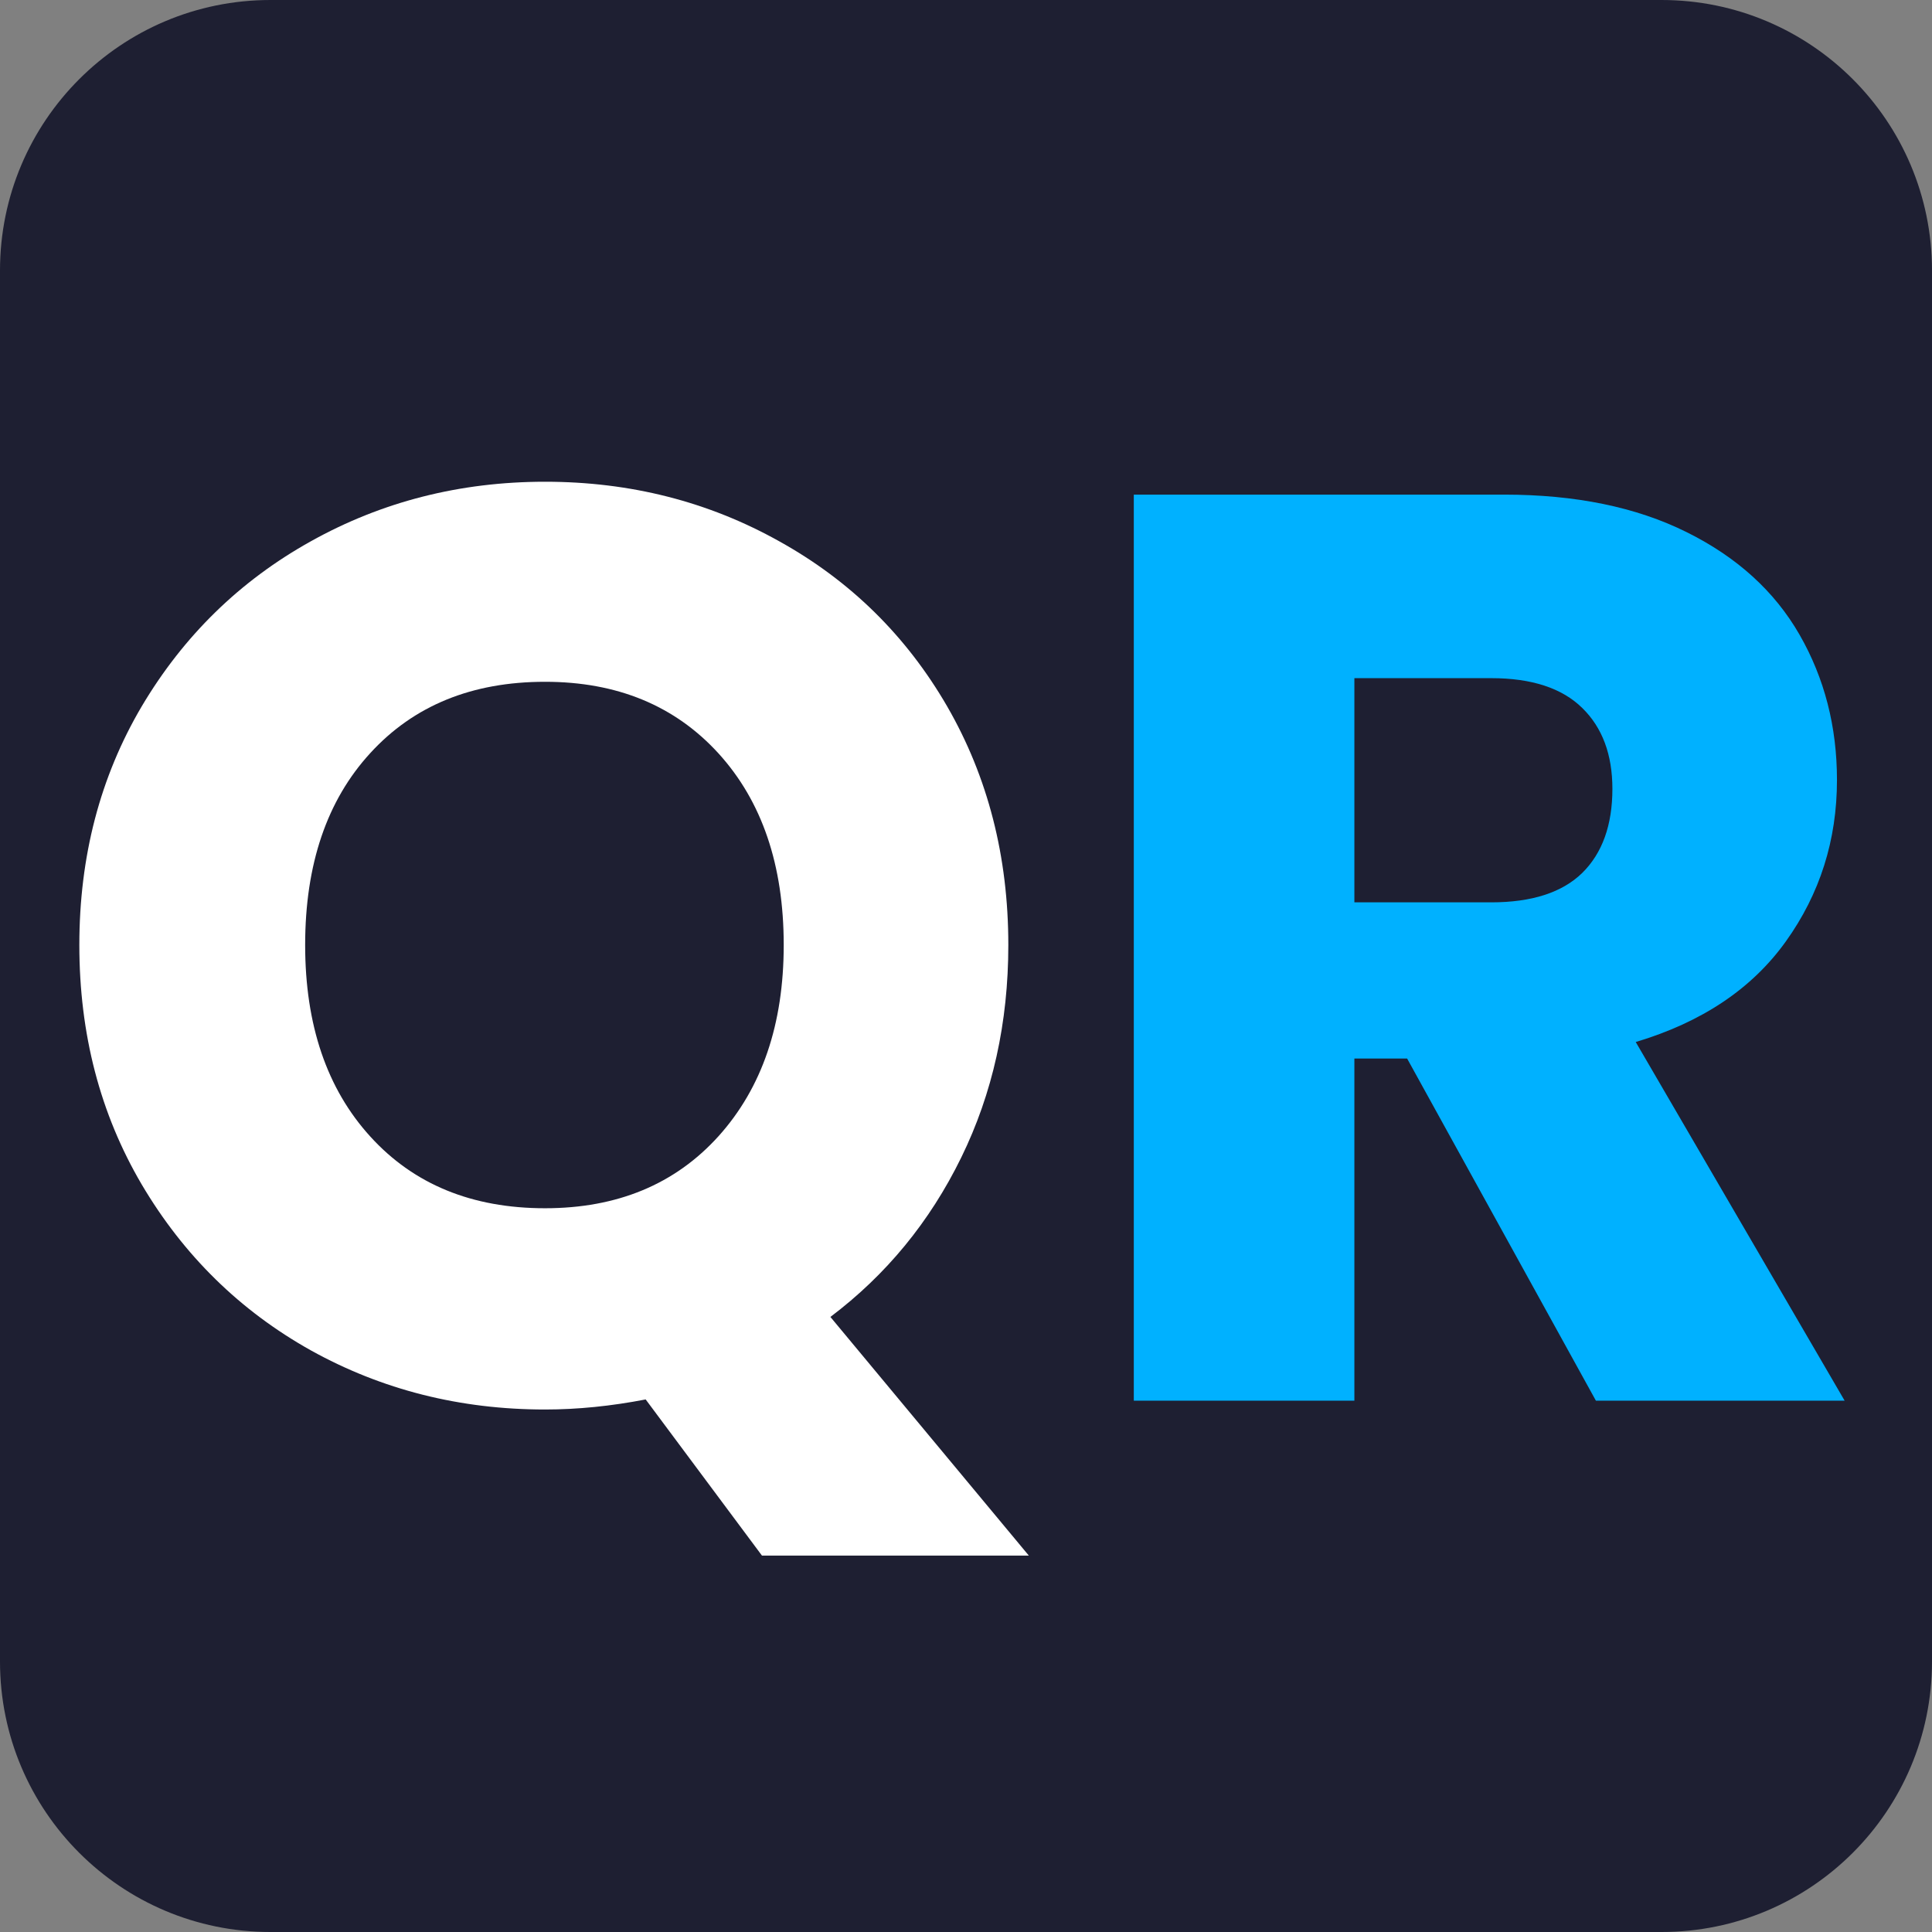
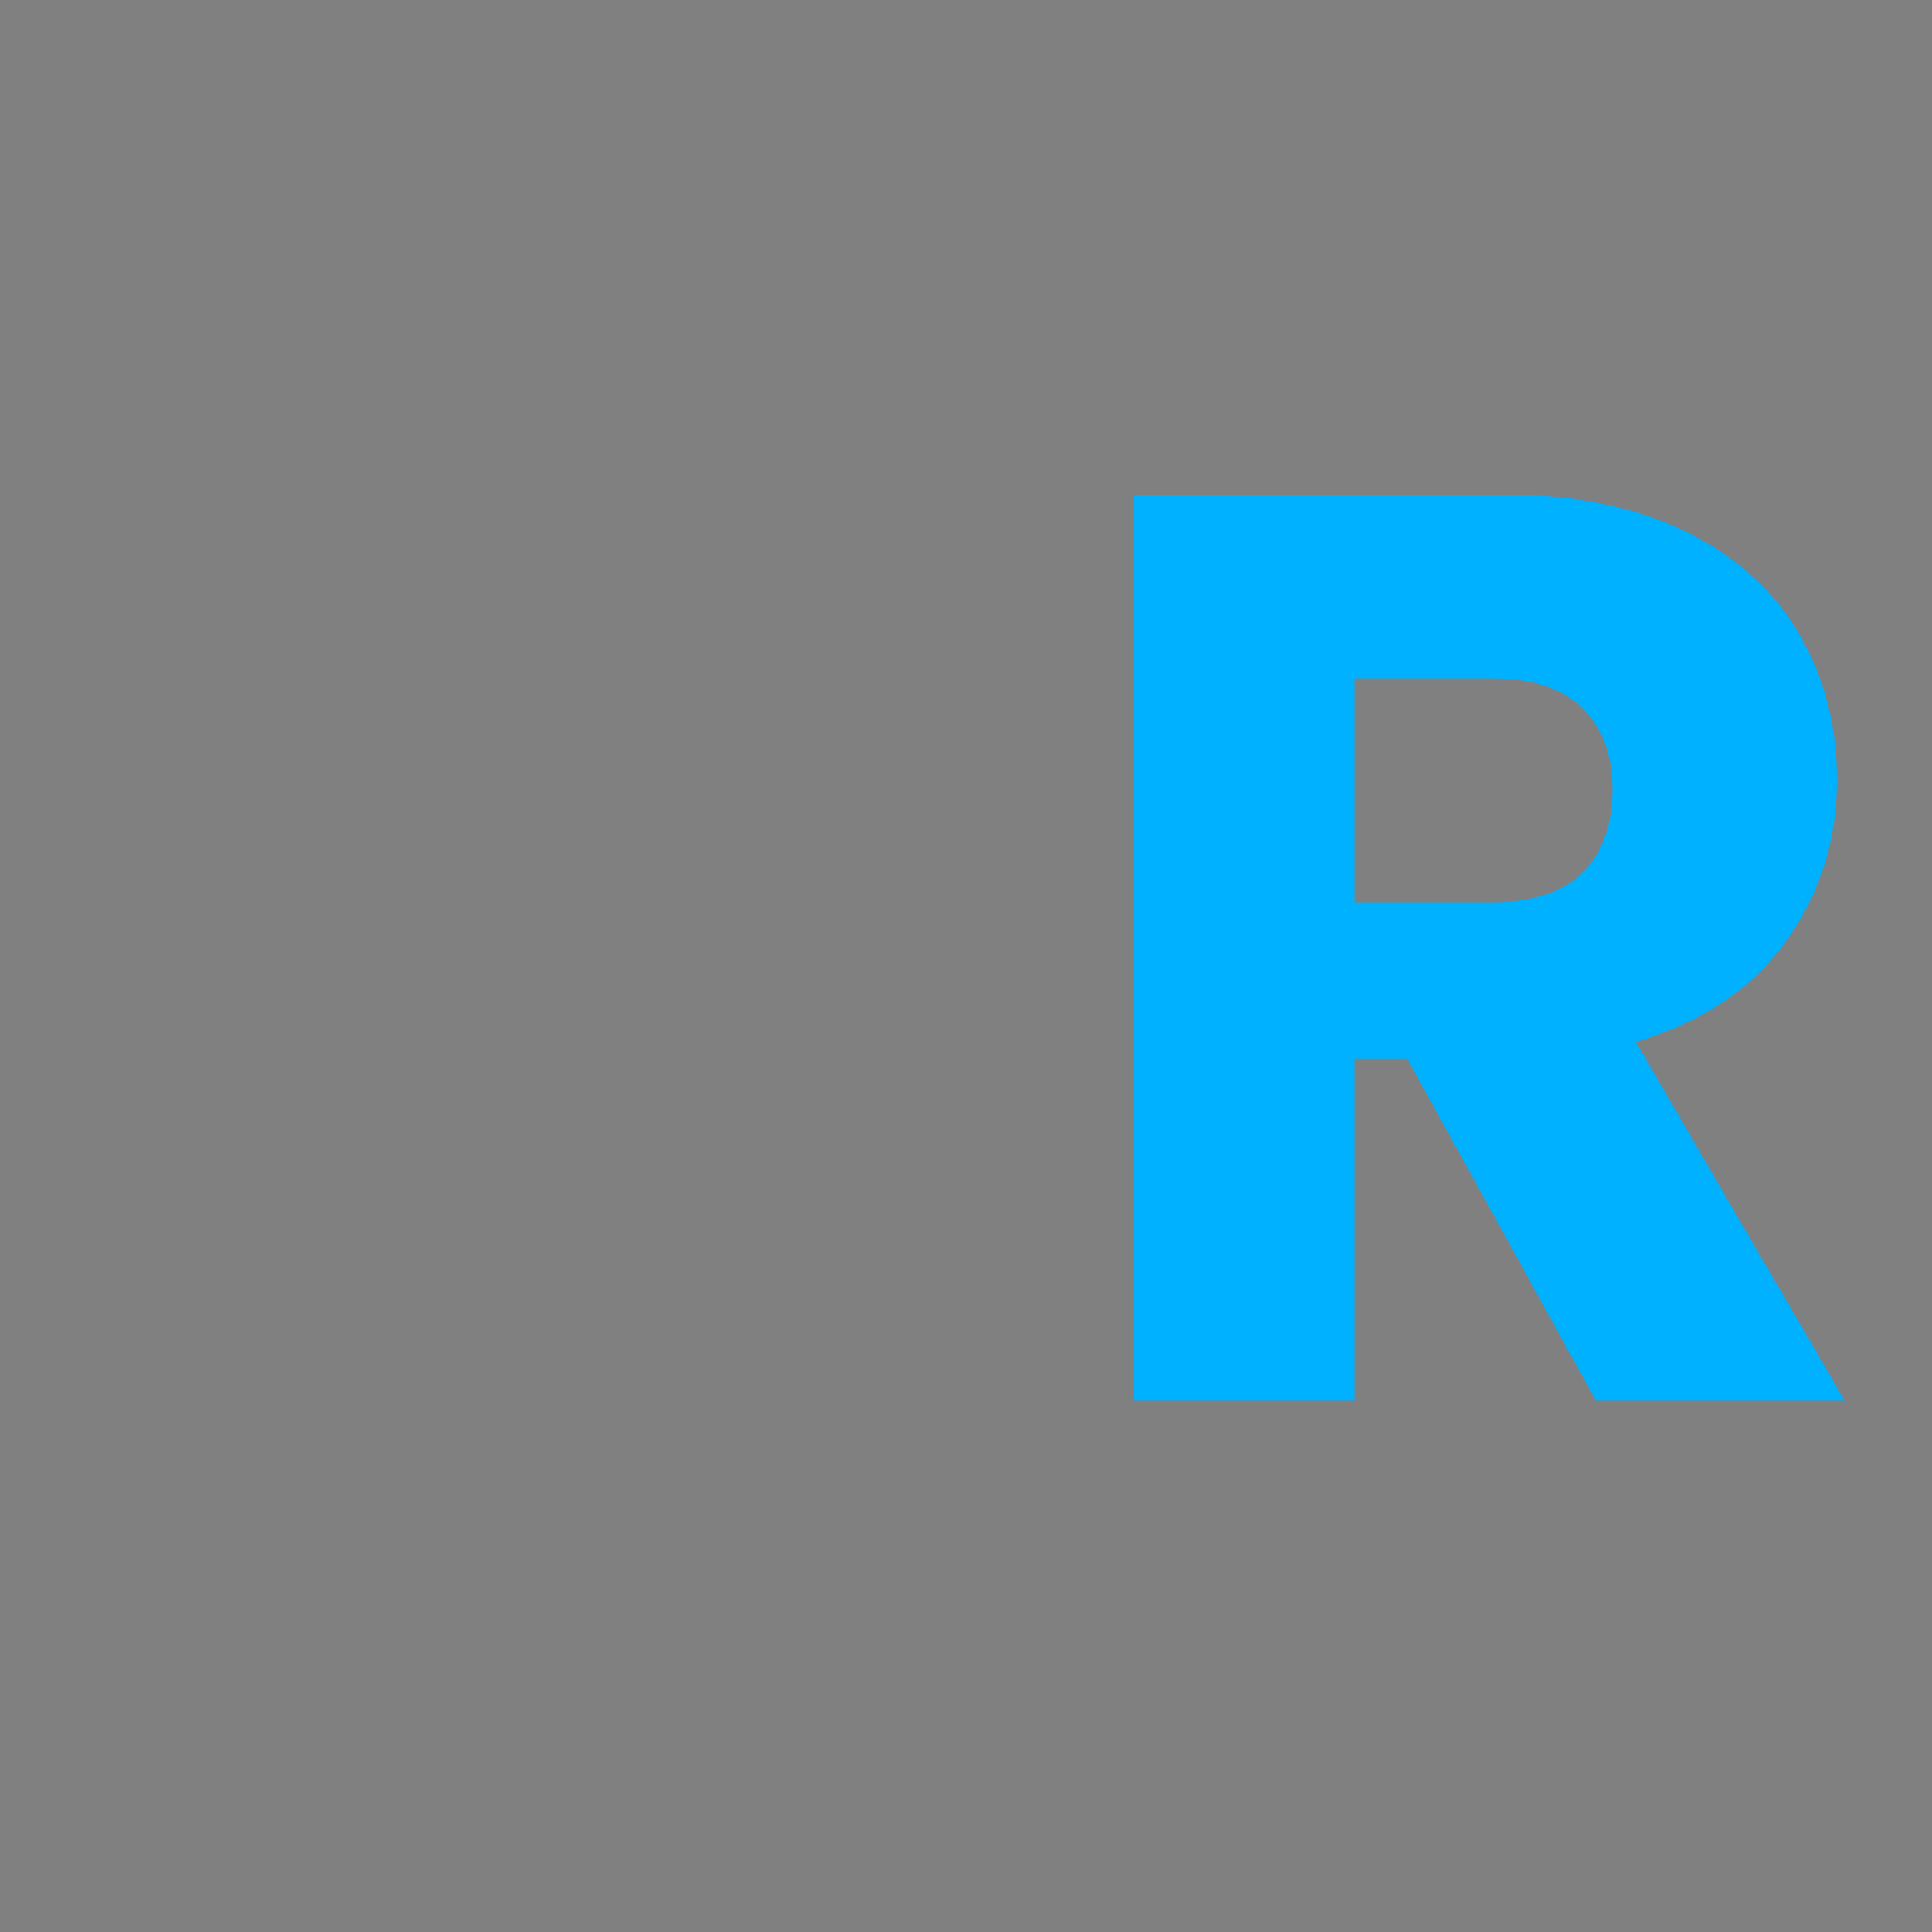
<svg xmlns="http://www.w3.org/2000/svg" width="100" zoomAndPan="magnify" viewBox="0 0 75 75" height="100" preserveAspectRatio="xMidYMid meet" version="1.0">
  <rect x="0" y="0" width="75" height="75" fill="#808080" stroke="none" />
  <defs>
    <g />
    <clipPath id="70ec6921f5">
-       <path d="M 10.5 0 L 64.5 0 C 70.301 0 75 4.699 75 10.5 L 75 64.5 C 75 70.301 70.301 75 64.5 75 L 10.5 75 C 4.699 75 0 70.301 0 64.5 L 0 10.5 C 0 4.699 4.699 0 10.5 0 Z M 10.5 0 " clip-rule="nonzero" />
-     </clipPath>
+       </clipPath>
  </defs>
  <g clip-path="url(#70ec6921f5)">
-     <rect x="-7.5" width="90" fill="#1e1f32" y="-7.5" height="90" fill-opacity="1" />
-   </g>
+     </g>
  <g fill="#ffffff" fill-opacity="1">
    <g transform="translate(1.424, 54.373)">
      <g>
-         <path d="M 28.156 6.016 L 23.641 -0.047 C 22.305 0.211 21.004 0.344 19.734 0.344 C 16.43 0.344 13.398 -0.422 10.641 -1.953 C 7.891 -3.492 5.703 -5.641 4.078 -8.391 C 2.461 -11.141 1.656 -14.238 1.656 -17.688 C 1.656 -21.125 2.461 -24.211 4.078 -26.953 C 5.703 -29.691 7.891 -31.828 10.641 -33.359 C 13.398 -34.898 16.43 -35.672 19.734 -35.672 C 23.047 -35.672 26.078 -34.898 28.828 -33.359 C 31.586 -31.828 33.758 -29.691 35.344 -26.953 C 36.926 -24.211 37.719 -21.125 37.719 -17.688 C 37.719 -14.676 37.109 -11.926 35.891 -9.438 C 34.672 -6.945 32.977 -4.883 30.812 -3.25 L 38.516 6.016 Z M 10.422 -17.688 C 10.422 -14.582 11.266 -12.102 12.953 -10.25 C 14.641 -8.395 16.898 -7.469 19.734 -7.469 C 22.535 -7.469 24.781 -8.398 26.469 -10.266 C 28.156 -12.141 29 -14.613 29 -17.688 C 29 -20.789 28.156 -23.27 26.469 -25.125 C 24.781 -26.977 22.535 -27.906 19.734 -27.906 C 16.898 -27.906 14.641 -26.984 12.953 -25.141 C 11.266 -23.305 10.422 -20.82 10.422 -17.688 Z M 10.422 -17.688 " />
-       </g>
+         </g>
    </g>
  </g>
  <g fill="#00b1ff" fill-opacity="1">
    <g transform="translate(40.905, 54.373)">
      <g>
        <path d="M 21.047 0 L 13.719 -13.281 L 11.672 -13.281 L 11.672 0 L 3.109 0 L 3.109 -35.172 L 17.484 -35.172 C 20.254 -35.172 22.613 -34.688 24.562 -33.719 C 26.52 -32.75 27.984 -31.422 28.953 -29.734 C 29.922 -28.047 30.406 -26.164 30.406 -24.094 C 30.406 -21.758 29.742 -19.672 28.422 -17.828 C 27.109 -15.992 25.164 -14.691 22.594 -13.922 L 30.703 0 Z M 11.672 -19.344 L 16.984 -19.344 C 18.555 -19.344 19.734 -19.723 20.516 -20.484 C 21.297 -21.254 21.688 -22.344 21.688 -23.75 C 21.688 -25.082 21.297 -26.129 20.516 -26.891 C 19.734 -27.66 18.555 -28.047 16.984 -28.047 L 11.672 -28.047 Z M 11.672 -19.344 " />
      </g>
    </g>
  </g>
</svg>